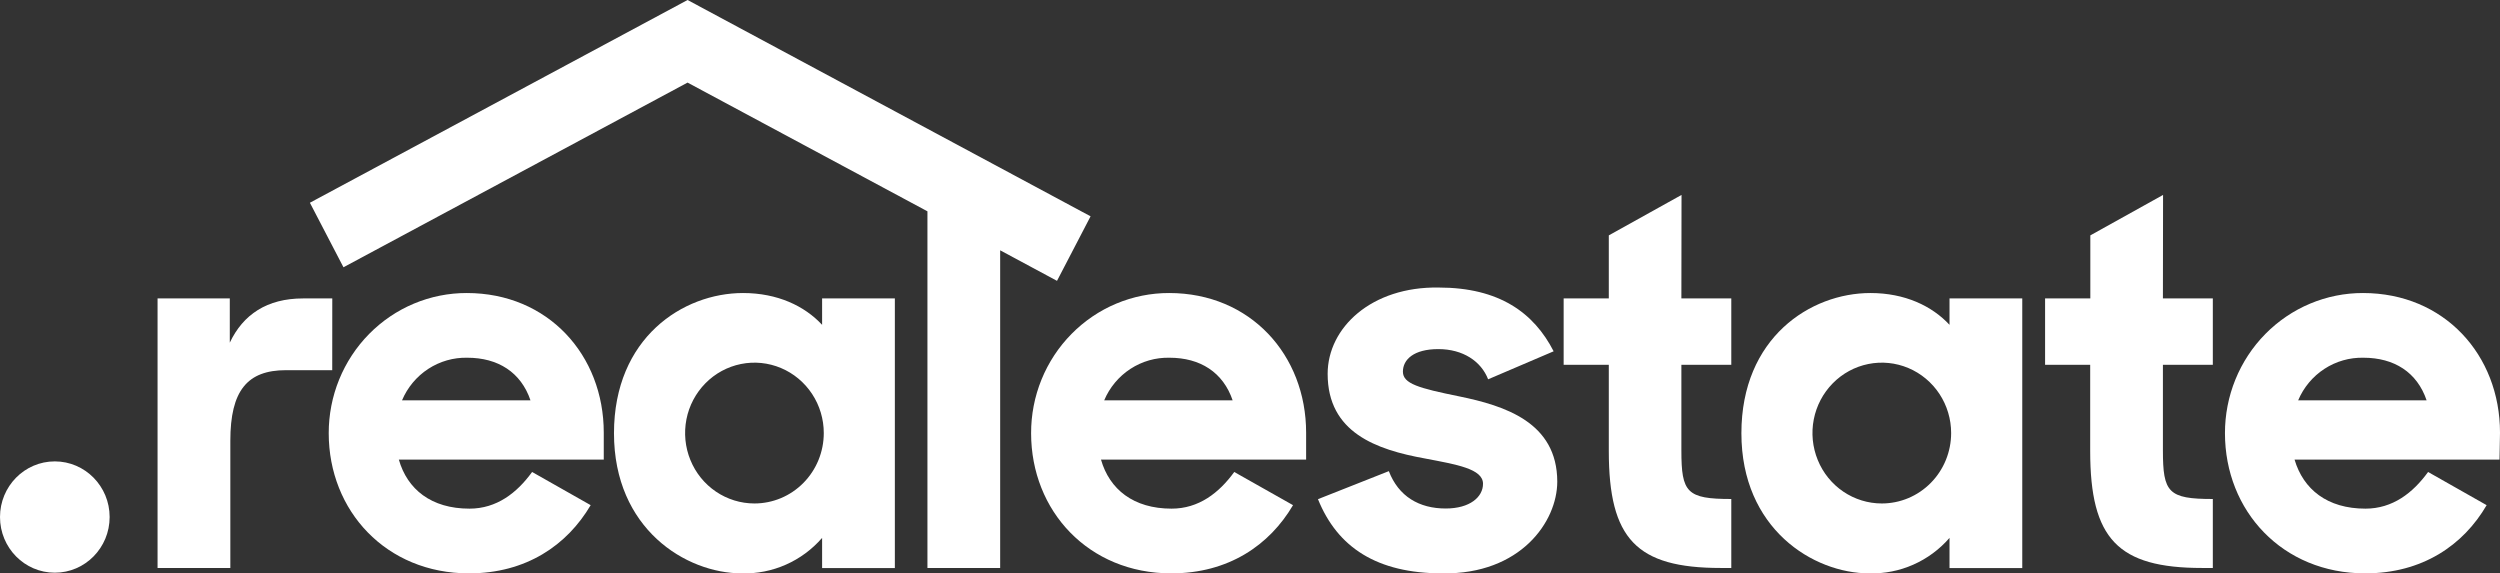
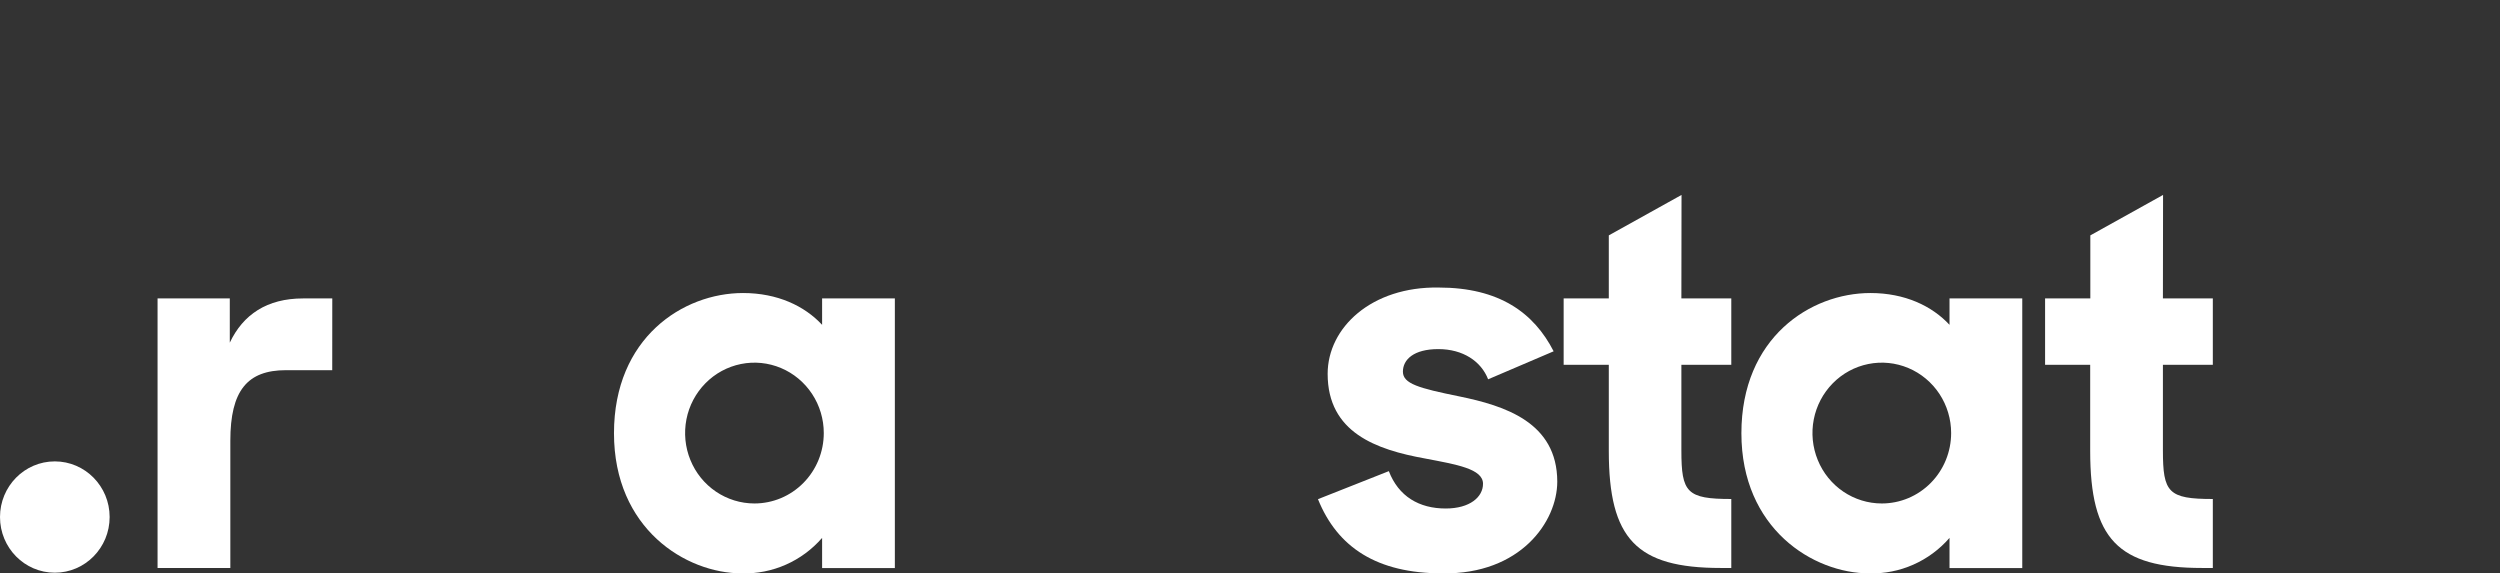
<svg xmlns="http://www.w3.org/2000/svg" width="104.64px" height="24px" viewBox="0 0 104.64 24" version="1.1">
  <rect x="0" y="0" width="104.64" height="24" fill="#333333" stroke="none" />
  <title>Group 6</title>
  <g id="R2" stroke="none" stroke-width="1" fill="none" fill-rule="evenodd">
    <g id="Home" transform="translate(-262.92, -71)" fill="#FFFFFF" fill-rule="nonzero">
      <g id="Header" transform="translate(0, 44)">
        <g id="Logo" transform="translate(100, 19)">
          <g id="Group-21" transform="translate(65, 8)">
            <g id="Group-6" transform="translate(97.92, 0)">
-               <path d="M19.539,12.265 C18.779,12.263 18.027,12.414 17.325,12.708 C16.623,13.002 15.985,13.435 15.448,13.98 C14.912,14.525 14.486,15.173 14.196,15.885 C13.906,16.598 13.758,17.362 13.759,18.133 C13.759,21.381 16.16,23.999 19.628,23.999 C22.024,23.999 23.738,22.818 24.723,21.144 L22.272,19.755 C21.636,20.632 20.789,21.29 19.649,21.29 C18.049,21.29 17.049,20.48 16.694,19.238 L25.271,19.238 L25.271,18.109 C25.271,14.861 22.939,12.265 19.539,12.265 Z M16.827,16.756 C17.056,16.216 17.438,15.758 17.925,15.44 C18.412,15.123 18.981,14.96 19.56,14.973 C20.848,14.973 21.805,15.584 22.204,16.756 L16.827,16.756 Z" id="Shape" />
-               <path d="M49.038,21.29 C47.439,21.29 46.439,20.48 46.083,19.238 L54.669,19.238 L54.669,18.109 C54.669,14.861 52.339,12.265 48.937,12.265 C48.177,12.263 47.425,12.414 46.723,12.708 C46.021,13.002 45.383,13.435 44.847,13.98 C44.31,14.525 43.884,15.173 43.594,15.885 C43.304,16.598 43.156,17.362 43.158,18.133 C43.158,21.381 45.558,23.999 49.024,23.999 C51.422,23.999 53.136,22.818 54.121,21.144 L51.661,19.755 C51.023,20.632 50.174,21.29 49.038,21.29 Z M48.95,14.973 C50.238,14.973 51.195,15.584 51.593,16.756 L46.217,16.756 C46.445,16.216 46.828,15.758 47.315,15.44 C47.802,15.123 48.371,14.96 48.95,14.973 Z" id="Shape" />
-               <path d="M104.64,18.109 C104.64,14.861 102.31,12.265 98.907,12.265 C98.148,12.263 97.396,12.414 96.694,12.708 C95.992,13.002 95.354,13.435 94.817,13.98 C94.28,14.525 93.855,15.173 93.565,15.885 C93.275,16.598 93.127,17.362 93.128,18.133 C93.128,21.381 95.528,23.999 98.996,23.999 C101.394,23.999 103.106,22.818 104.081,21.144 L101.63,19.755 C100.994,20.632 100.147,21.29 99.007,21.29 C97.408,21.29 96.408,20.48 96.041,19.238 L104.619,19.238 L104.64,18.109 Z M96.192,16.756 C96.42,16.216 96.802,15.758 97.29,15.44 C97.776,15.123 98.346,14.96 98.924,14.973 C100.215,14.973 101.17,15.584 101.568,16.756 L96.192,16.756 Z" id="Shape" />
              <path d="M2.294,23.971 C3.561,23.971 4.589,22.928 4.589,21.641 C4.589,20.355 3.561,19.312 2.294,19.312 C1.027,19.312 0,20.355 0,21.641 C0,22.928 1.027,23.971 2.294,23.971 Z" id="Path" />
              <path d="M13.908,12.491 L12.685,12.491 C11.173,12.491 10.173,13.168 9.618,14.343 L9.618,12.491 L6.595,12.491 L6.595,23.773 L9.641,23.773 L9.641,18.449 C9.641,16.35 10.351,15.494 11.972,15.494 L13.906,15.494 L13.908,12.491 Z" id="Path" />
              <path d="M34.41,13.596 C33.677,12.807 32.544,12.265 31.099,12.265 C28.589,12.265 25.699,14.138 25.699,18.133 C25.699,22.127 28.699,23.999 31.055,23.999 C31.687,24.015 32.315,23.891 32.895,23.634 C33.474,23.378 33.992,22.996 34.41,22.514 L34.41,23.777 L37.455,23.777 L37.455,12.491 L34.41,12.491 L34.41,13.596 Z M31.578,21.073 C31.004,21.073 30.443,20.9 29.966,20.577 C29.488,20.253 29.116,19.793 28.897,19.254 C28.677,18.716 28.62,18.123 28.731,17.551 C28.843,16.98 29.12,16.455 29.526,16.043 C29.932,15.63 30.449,15.35 31.012,15.236 C31.575,15.122 32.158,15.181 32.689,15.404 C33.219,15.627 33.672,16.005 33.991,16.489 C34.31,16.974 34.48,17.544 34.48,18.126 C34.48,18.908 34.175,19.657 33.63,20.21 C33.086,20.763 32.348,21.073 31.578,21.073 Z" id="Shape" />
              <path d="M81.599,13.596 C80.866,12.807 79.733,12.265 78.288,12.265 C75.776,12.265 72.888,14.138 72.888,18.133 C72.888,22.127 75.888,23.999 78.244,23.999 C78.876,24.015 79.504,23.891 80.084,23.634 C80.663,23.378 81.181,22.996 81.599,22.514 L81.599,23.777 L84.644,23.777 L84.644,12.491 L81.599,12.491 L81.599,13.596 Z M78.765,21.073 C78.191,21.073 77.63,20.9 77.153,20.577 C76.675,20.253 76.303,19.793 76.084,19.254 C75.864,18.716 75.806,18.123 75.918,17.551 C76.03,16.98 76.307,16.455 76.713,16.043 C77.119,15.63 77.636,15.35 78.199,15.236 C78.762,15.122 79.345,15.181 79.876,15.404 C80.406,15.627 80.859,16.005 81.178,16.489 C81.497,16.974 81.667,17.544 81.667,18.126 C81.667,18.908 81.362,19.657 80.817,20.21 C80.273,20.763 79.535,21.073 78.765,21.073 Z" id="Shape" />
              <path d="M61.076,16.591 C59.381,16.246 58.72,16.061 58.72,15.556 C58.72,15.05 59.173,14.612 60.203,14.612 C61.232,14.612 61.993,15.119 62.287,15.876 L65.029,14.704 C64.203,13.093 62.753,12.035 60.216,12.035 C57.404,11.99 55.57,13.715 55.57,15.648 C55.57,18.109 57.61,18.823 59.648,19.191 C60.963,19.443 62.073,19.621 62.073,20.249 C62.073,20.8 61.529,21.284 60.51,21.284 C59.4,21.284 58.538,20.779 58.131,19.72 L55.165,20.893 C55.981,22.917 57.635,23.999 60.379,23.999 C63.641,24.044 65.181,21.837 65.181,20.157 C65.177,17.673 62.98,16.982 61.076,16.591 Z" id="Path" />
              <path d="M70.382,8.159 L67.338,9.852 L67.338,12.491 L65.448,12.491 L65.448,15.268 L67.338,15.268 L67.338,18.877 C67.338,22.555 68.492,23.773 72.026,23.773 L72.465,23.773 L72.465,20.886 C70.598,20.886 70.376,20.615 70.376,18.856 L70.376,15.268 L72.465,15.268 L72.465,12.491 L70.376,12.491 L70.382,8.159 Z" id="Path" />
              <path d="M90.537,8.159 L87.493,9.852 L87.493,12.491 L85.599,12.491 L85.599,15.268 L87.487,15.268 L87.487,18.877 C87.487,22.555 88.643,23.773 92.175,23.773 L92.62,23.773 L92.62,20.886 C90.753,20.886 90.531,20.615 90.531,18.856 L90.531,15.268 L92.62,15.268 L92.62,12.491 L90.531,12.491 L90.537,8.159 Z" id="Path" />
-               <polygon id="Path" points="44.242 11.755 45.647 9.054 28.779 0 12.971 8.486 14.376 11.187 28.779 3.457 38.819 8.845 38.819 23.773 41.863 23.773 41.863 10.477" />
            </g>
          </g>
        </g>
      </g>
    </g>
  </g>
</svg>